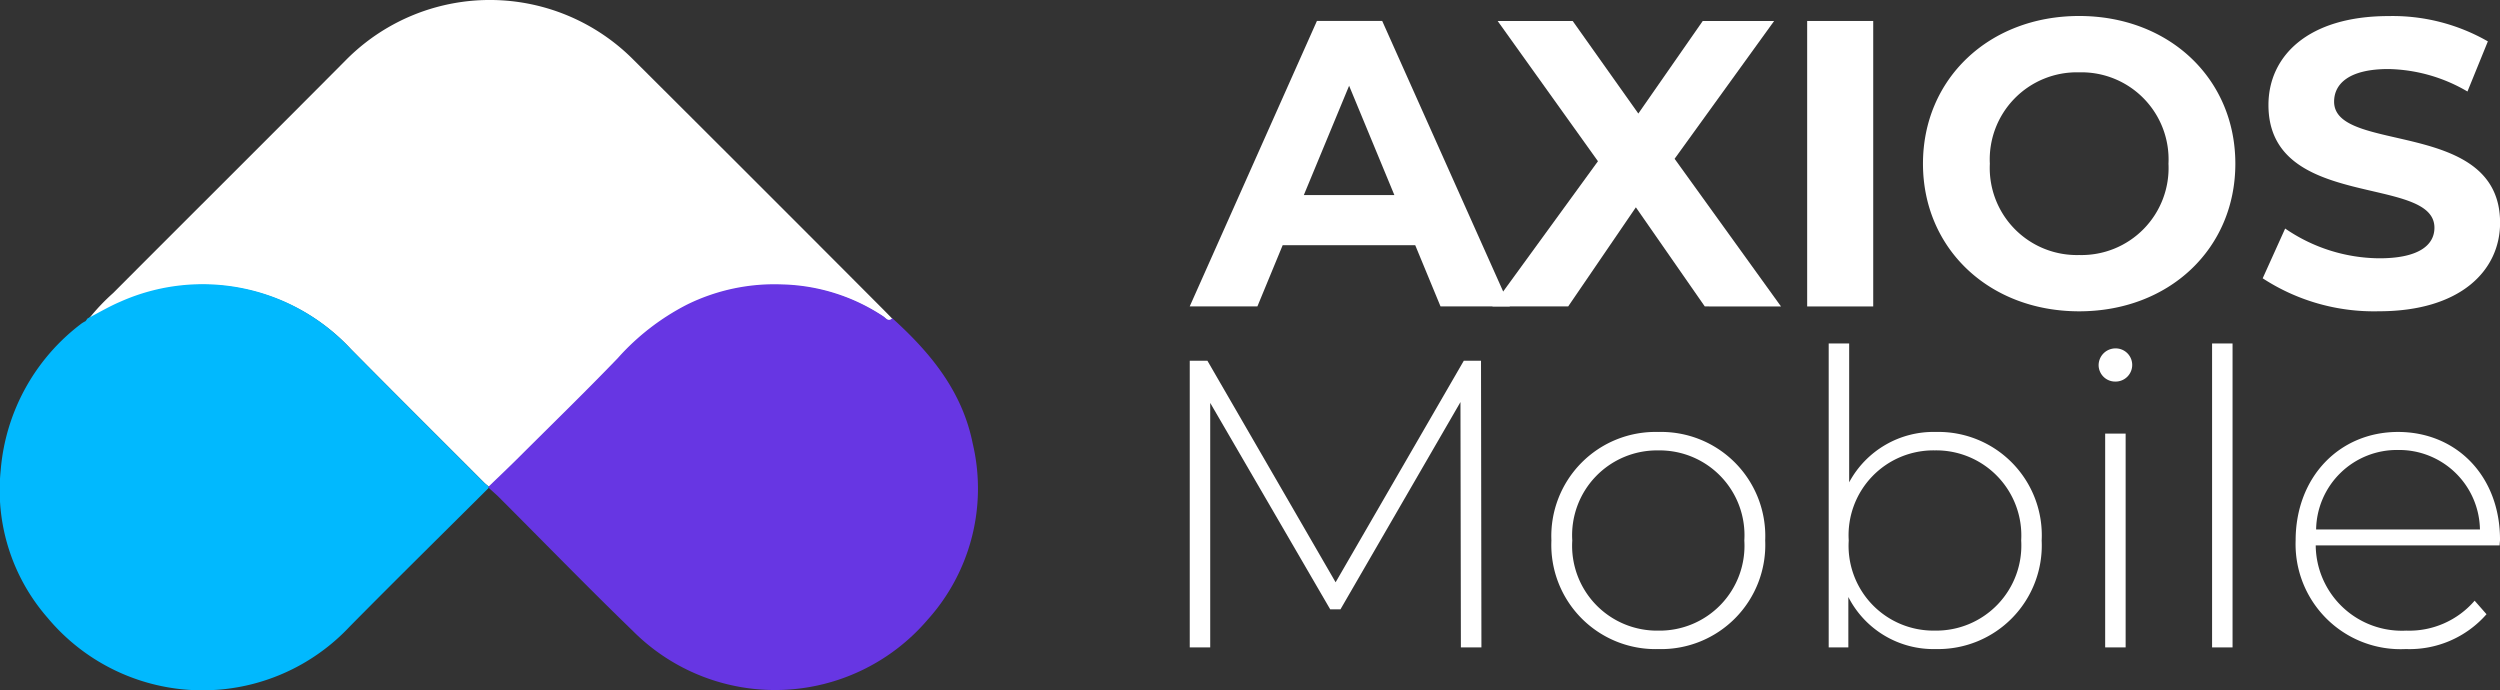
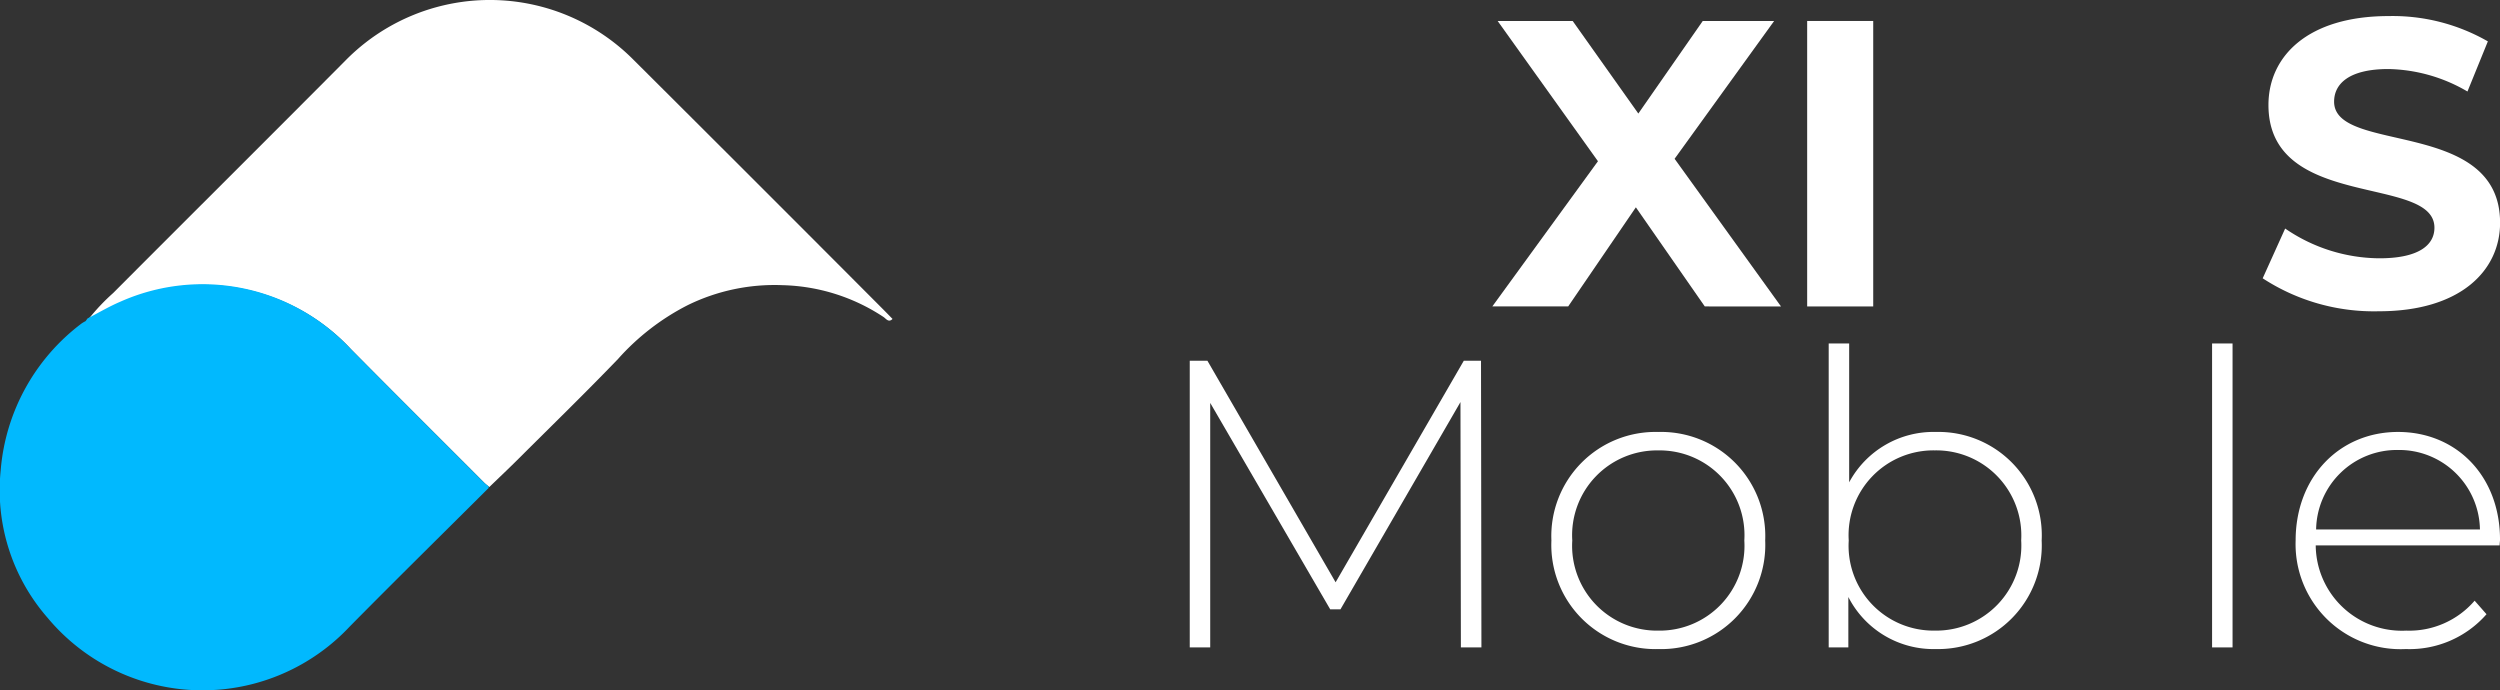
<svg xmlns="http://www.w3.org/2000/svg" width="155.712" height="42.995" viewBox="0 0 155.712 42.995">
  <rect x="0" y="0" width="155.712" height="42.995" fill="#333333" stroke="none" />
  <defs>
    <style>.a{fill:white;}.b{fill:#01b9fe;}.c{fill:#6736E3;}</style>
  </defs>
  <g transform="translate(-138.25 -21)">
    <g transform="translate(138.25 21)">
      <path class="a" d="M-1656.18,2953.618a12.85,12.85,0,0,1,1.542-1.633c4.821-4.836,9.665-9.65,14.479-14.493a12.609,12.609,0,0,1,17.895-.066q7.767,7.737,15.505,15.5c.223.223.443.449.662.674-.24.246-.4-.007-.552-.115a11.9,11.9,0,0,0-6.3-1.988,12.288,12.288,0,0,0-5.91,1.247,14.816,14.816,0,0,0-4.329,3.343c-2.026,2.106-4.122,4.146-6.192,6.21-.6.6-1.221,1.183-1.832,1.775-.1-.09-.216-.172-.314-.27-2.767-2.771-5.545-5.531-8.3-8.317a12.569,12.569,0,0,0-14.318-2.916C-1654.839,2952.873-1655.5,2953.268-1656.18,2953.618Z" transform="translate(1661.688 -2933.735)" />
      <path class="b" d="M-1654.064,2946.583c.681-.35,1.343-.745,2.045-1.044a12.576,12.576,0,0,1,14.326,2.918c2.754,2.787,5.533,5.55,8.3,8.323.1.1.21.18.315.269a.152.152,0,0,0,.005.086c-2.891,2.882-5.8,5.741-8.67,8.649a12.566,12.566,0,0,1-18.811-.561,12.081,12.081,0,0,1-2.916-9.192,12.725,12.725,0,0,1,5.034-9.133,1.919,1.919,0,0,1,.253-.148l.124-.172Z" transform="translate(1659.514 -2926.748)" />
-       <path class="c" d="M-1641.084,2957.134a.15.15,0,0,1,0-.086c.611-.591,1.229-1.177,1.832-1.776,2.072-2.066,4.17-4.106,6.2-6.214a14.814,14.814,0,0,1,4.332-3.346,12.3,12.3,0,0,1,5.913-1.248,11.9,11.9,0,0,1,6.3,1.99c.154.107.312.36.554.114,2.377,2.146,4.358,4.549,5.009,7.8a12.207,12.207,0,0,1-2.8,10.972,12.5,12.5,0,0,1-18.355.719c-2.847-2.756-5.609-5.6-8.411-8.4C-1640.7,2957.479-1640.9,2957.309-1641.084,2957.134Z" transform="translate(1671.528 -2926.749)" />
    </g>
    <g transform="translate(212.352 22)">
      <g transform="translate(0 0)">
-         <path class="a" d="M-1651.744,2978.4H-1660l-1.574,3.812h-4.216l7.924-17.781h4.064l7.95,17.781h-4.317Zm-1.3-3.124-2.818-6.807-2.82,6.807Z" transform="translate(1665.789 -2964.128)" />
        <path class="a" d="M-1641.148,2982.214l-4.292-6.173-4.216,6.173h-4.725l6.579-9.044-6.248-8.736h4.674l4.089,5.766,4.013-5.766h4.446l-6.2,8.584,6.629,9.2Z" transform="translate(1673.228 -2964.128)" />
        <path class="a" d="M-1642.512,2964.434h4.114v17.781h-4.114Z" transform="translate(1680.969 -2964.128)" />
-         <path class="a" d="M-1638.146,2973.445c0-5.283,4.114-9.2,9.728-9.2,5.588,0,9.728,3.887,9.728,9.2s-4.14,9.194-9.728,9.194C-1634.032,2982.639-1638.146,2978.727-1638.146,2973.445Zm15.291,0a5.424,5.424,0,0,0-5.563-5.69,5.424,5.424,0,0,0-5.563,5.69,5.423,5.423,0,0,0,5.563,5.688A5.423,5.423,0,0,0-1622.855,2973.445Z" transform="translate(1683.816 -2964.249)" />
        <path class="a" d="M-1625.339,2980.583l1.4-3.1a10.464,10.464,0,0,0,5.869,1.854c2.439,0,3.428-.813,3.428-1.905,0-3.327-10.338-1.041-10.338-7.644,0-3.024,2.439-5.538,7.493-5.538a11.919,11.919,0,0,1,6.173,1.576l-1.271,3.123a10.051,10.051,0,0,0-4.927-1.4c-2.438,0-3.379.914-3.379,2.032,0,3.276,10.338,1.016,10.338,7.543,0,2.973-2.464,5.512-7.544,5.512A12.67,12.67,0,0,1-1625.339,2980.583Z" transform="translate(1692.168 -2964.249)" />
      </g>
      <g transform="translate(0 20.393)">
        <path class="a" d="M-1648.9,2995.1l-.026-15.282-7.475,12.91h-.638l-7.474-12.858V2995.1h-1.275v-17.858h1.1l7.985,13.8,7.985-13.8h1.071l.026,17.858Z" transform="translate(1665.789 -2976.168)" />
        <path class="a" d="M-1652.154,2986.689a6.487,6.487,0,0,1,6.658-6.761,6.487,6.487,0,0,1,6.658,6.761,6.487,6.487,0,0,1-6.658,6.761A6.487,6.487,0,0,1-1652.154,2986.689Zm12.016,0a5.283,5.283,0,0,0-5.358-5.612,5.283,5.283,0,0,0-5.358,5.612,5.284,5.284,0,0,0,5.358,5.612A5.284,5.284,0,0,0-1640.138,2986.689Z" transform="translate(1674.681 -2974.416)" />
        <path class="a" d="M-1628.435,2988.864a6.456,6.456,0,0,1-6.582,6.761,5.951,5.951,0,0,1-5.459-3.242v3.139h-1.224v-18.931h1.275v8.649a5.961,5.961,0,0,1,5.407-3.137A6.44,6.44,0,0,1-1628.435,2988.864Zm-1.276,0a5.3,5.3,0,0,0-5.383-5.613,5.283,5.283,0,0,0-5.358,5.613,5.284,5.284,0,0,0,5.358,5.612A5.3,5.3,0,0,0-1629.71,2988.864Z" transform="translate(1681.498 -2976.592)" />
-         <path class="a" d="M-1631.524,2977.823a1.051,1.051,0,0,1,1.046-1.046,1.029,1.029,0,0,1,1.046,1.019,1.035,1.035,0,0,1-1.046,1.047A1.03,1.03,0,0,1-1631.524,2977.823Zm.408,4.259h1.275V2995.4h-1.275Z" transform="translate(1688.134 -2976.47)" />
        <path class="a" d="M-1627.247,2976.592h1.275v18.931h-1.275Z" transform="translate(1690.924 -2976.592)" />
        <path class="a" d="M-1611.392,2986.994h-11.454a5.364,5.364,0,0,0,5.637,5.307,5.373,5.373,0,0,0,4.261-1.864l.74.843a6.372,6.372,0,0,1-5.026,2.169,6.538,6.538,0,0,1-6.863-6.761c0-3.955,2.729-6.761,6.377-6.761s6.353,2.754,6.353,6.71C-1611.367,2986.738-1611.392,2986.867-1611.392,2986.994Zm-11.43-.994h10.205a5.036,5.036,0,0,0-5.1-4.95A5.033,5.033,0,0,0-1622.821,2986Z" transform="translate(1692.978 -2974.416)" />
      </g>
    </g>
  </g>
</svg>